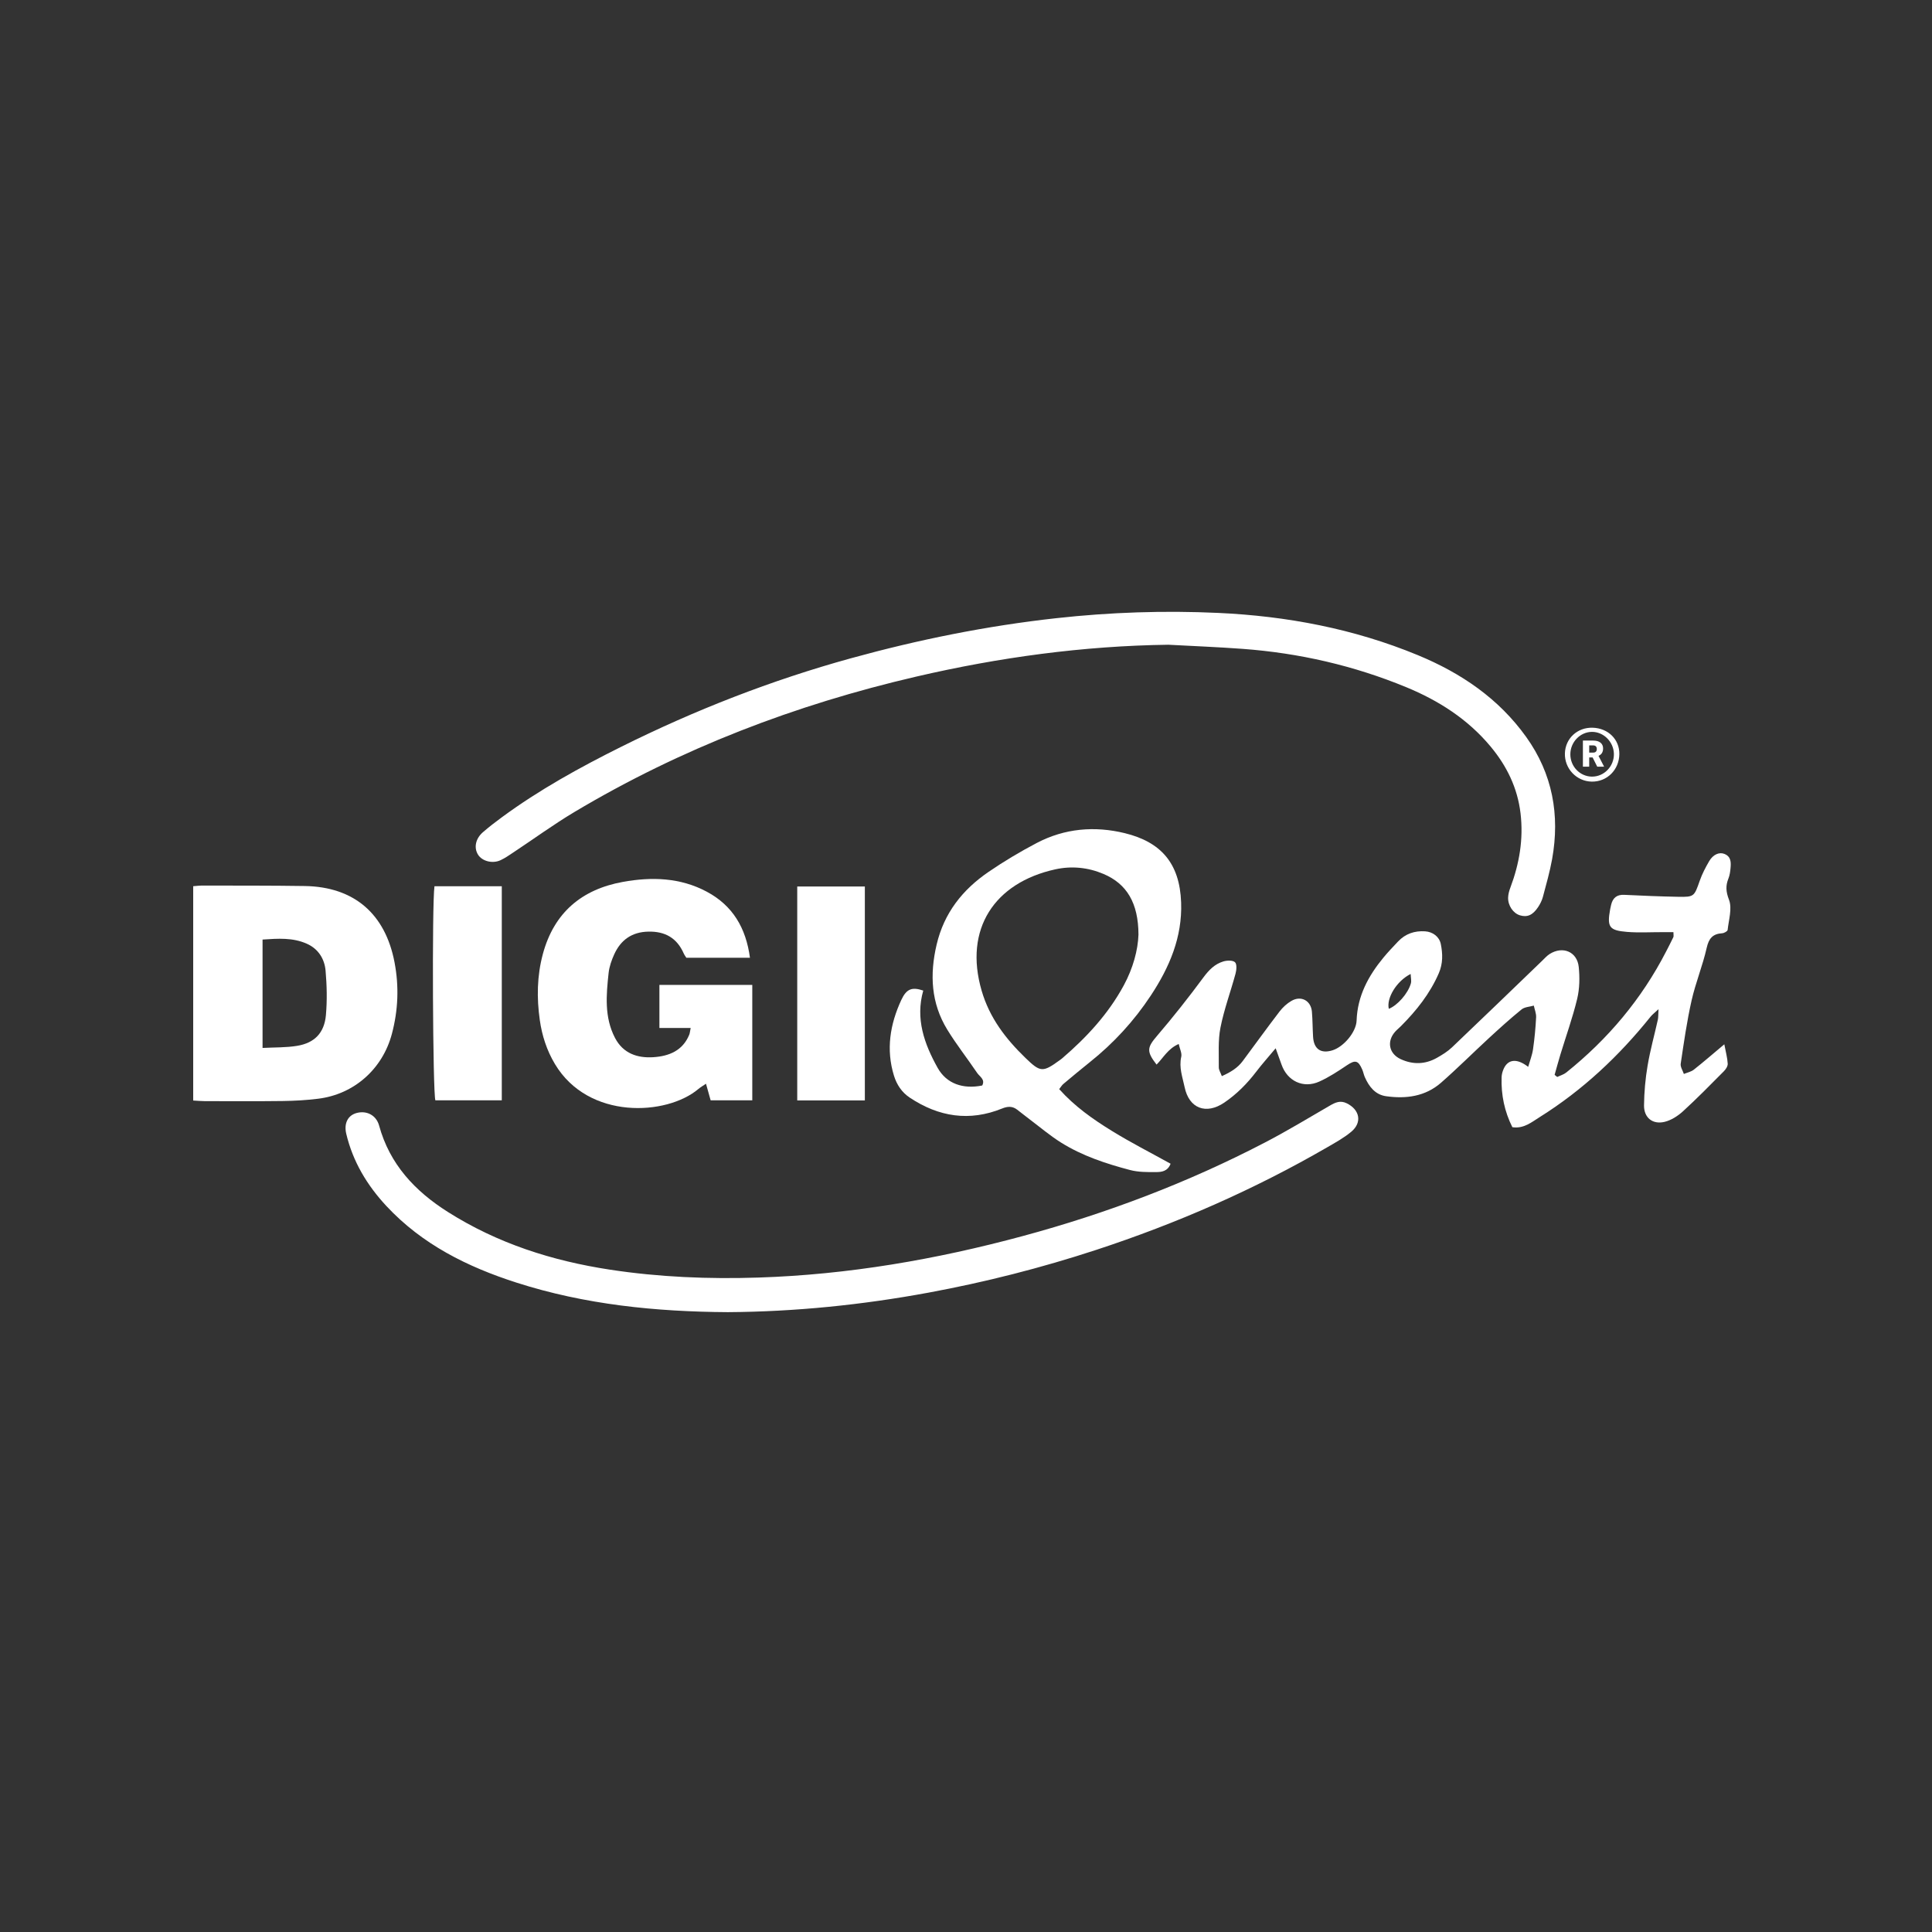
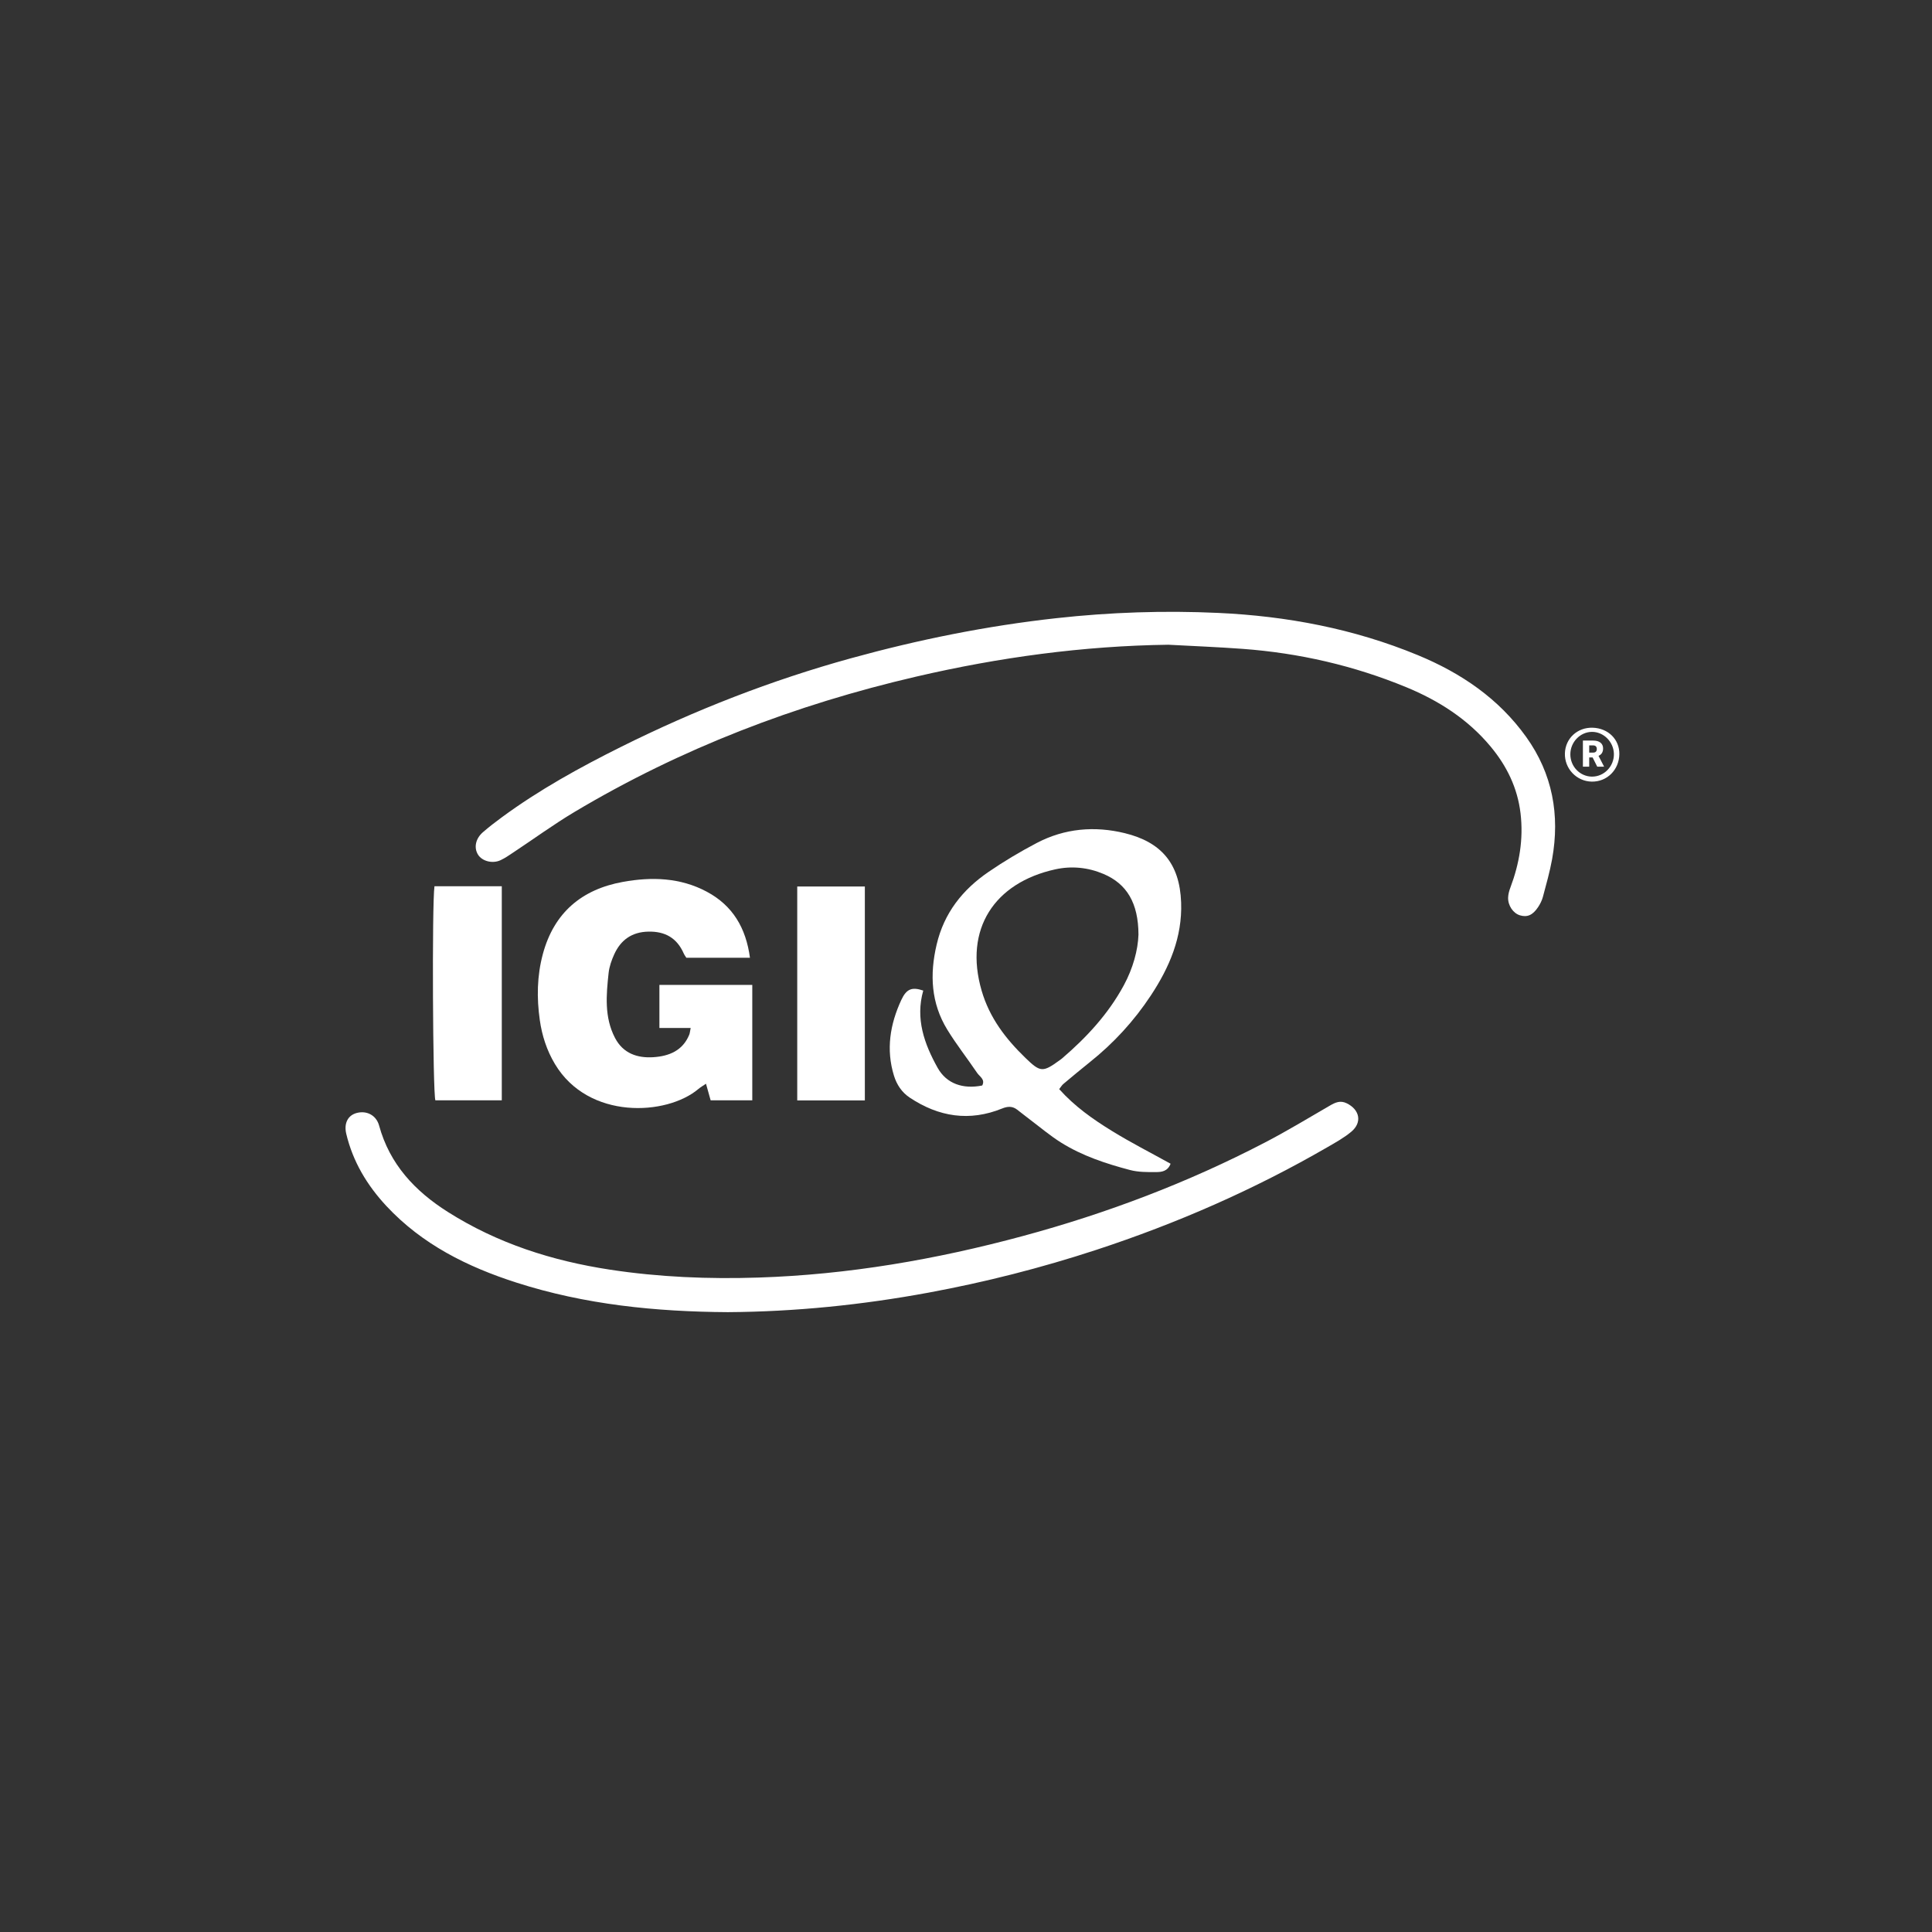
<svg xmlns="http://www.w3.org/2000/svg" width="240" height="240" viewBox="0 0 240 240" fill="none">
  <rect x="0" y="0" width="240" height="240" fill="#333333" stroke="none" />
  <g clip-path="url(#clip0_302_0)">
-     <path d="M189.836 132.529C190.057 131.749 190.334 131.061 190.437 130.35C190.627 129.034 190.753 127.707 190.821 126.38C190.848 125.901 190.639 125.407 190.536 124.92C190.022 125.068 189.398 125.084 189.018 125.392C187.618 126.529 186.279 127.741 184.951 128.966C182.962 130.799 181.045 132.719 179.009 134.502C177.054 136.213 174.658 136.525 172.177 136.175C170.834 135.985 170.062 134.985 169.541 133.799C169.408 133.498 169.355 133.164 169.221 132.859C168.719 131.7 168.339 131.646 167.304 132.342C166.209 133.08 165.086 133.818 163.888 134.357C161.902 135.251 159.917 134.297 159.198 132.251C159 131.688 158.794 131.133 158.467 130.221C157.524 131.354 156.752 132.209 156.056 133.126C154.922 134.612 153.632 135.92 152.08 136.973C149.821 138.502 147.706 137.696 147.158 135.049C146.899 133.81 146.435 132.608 146.739 131.278C146.842 130.833 146.557 130.297 146.424 129.688C145.084 130.266 144.514 131.407 143.673 132.247C142.384 130.586 142.501 130.114 143.753 128.654C145.754 126.316 147.664 123.894 149.493 121.418C150.178 120.494 150.909 119.745 151.981 119.43C152.43 119.297 153.142 119.274 153.415 119.532C153.667 119.768 153.606 120.491 153.484 120.943C152.879 123.183 152.061 125.376 151.612 127.643C151.293 129.243 151.422 130.935 151.403 132.586C151.399 132.92 151.628 133.259 151.78 133.681C152.871 133.194 153.739 132.665 154.374 131.81C155.9 129.757 157.398 127.681 158.954 125.65C159.346 125.137 159.86 124.662 160.419 124.338C161.625 123.631 162.857 124.3 162.971 125.681C163.059 126.719 163.051 127.768 163.116 128.81C163.211 130.327 164.09 130.924 165.532 130.472C166.916 130.038 168.472 128.213 168.522 126.776C168.628 123.726 169.979 121.232 171.858 118.954C172.432 118.259 173.056 117.605 173.676 116.951C174.585 115.992 175.727 115.608 177.024 115.692C177.986 115.753 178.796 116.354 178.983 117.274C179.226 118.491 179.257 119.688 178.732 120.901C177.632 123.434 175.962 125.532 174.037 127.464C173.802 127.7 173.539 127.909 173.319 128.152C172.246 129.346 172.527 130.878 173.984 131.563C175.502 132.27 177.035 132.236 178.5 131.407C179.158 131.034 179.824 130.627 180.367 130.11C184.118 126.544 187.835 122.947 191.563 119.357C191.867 119.065 192.156 118.73 192.51 118.506C194.135 117.483 195.922 118.224 196.116 120.118C196.25 121.418 196.227 122.806 195.926 124.068C195.363 126.411 194.542 128.688 193.838 131C193.583 131.837 193.359 132.681 193.119 133.521C193.225 133.608 193.336 133.696 193.442 133.783C193.819 133.605 194.245 133.487 194.561 133.236C199.742 129.084 203.934 124.107 206.977 118.186C207.282 117.597 207.586 117.008 207.871 116.411C207.924 116.3 207.879 116.141 207.879 115.795C207.399 115.795 206.962 115.795 206.521 115.795C205.048 115.791 203.573 115.882 202.112 115.764C199.89 115.582 199.62 115.152 200.019 112.951C200.054 112.764 200.096 112.578 200.141 112.395C200.347 111.544 200.841 111.114 201.769 111.16C203.999 111.27 206.232 111.361 208.461 111.403C210.454 111.441 210.462 111.369 211.146 109.414C211.443 108.57 211.865 107.757 212.318 106.981C212.809 106.141 213.57 105.821 214.209 106.076C215.065 106.414 215.038 107.156 214.97 107.878C214.932 108.3 214.867 108.741 214.711 109.129C214.35 110.038 214.395 110.764 214.783 111.776C215.194 112.852 214.749 114.262 214.612 115.521C214.593 115.688 214.178 115.916 213.939 115.932C212.763 116.004 212.276 116.567 212.01 117.749C211.512 119.962 210.629 122.084 210.131 124.297C209.549 126.882 209.176 129.513 208.784 132.137C208.723 132.532 209.035 132.985 209.176 133.411C209.594 133.236 210.074 133.145 210.416 132.875C211.637 131.913 212.813 130.886 214.201 129.726C214.384 130.7 214.585 131.418 214.623 132.141C214.639 132.449 214.384 132.837 214.14 133.08C212.47 134.76 210.812 136.456 209.066 138.049C208.427 138.631 207.601 139.164 206.779 139.361C205.288 139.719 204.208 138.84 204.227 137.308C204.246 135.658 204.394 133.992 204.672 132.365C204.995 130.453 205.52 128.574 205.942 126.677C206.011 126.376 205.984 126.053 206.026 125.365C205.532 125.829 205.254 126.03 205.045 126.289C201.123 131.179 196.611 135.422 191.281 138.761C190.262 139.399 189.281 140.24 187.869 140.023C186.892 138.065 186.465 136.004 186.534 133.84C186.542 133.563 186.602 133.274 186.698 133.008C187.188 131.605 188.337 131.361 189.836 132.529ZM172.523 125.319C173.573 124.913 174.905 123.43 175.262 122.167C175.358 121.837 175.251 121.453 175.236 120.989C173.467 121.878 172.208 124.015 172.523 125.319Z" fill="white" />
    <path d="M145.134 80.091C134.539 80.236 124.12 81.658 113.822 84.049C98.827 87.529 84.599 92.97 71.361 100.867C68.755 102.422 66.298 104.221 63.764 105.897C63.251 106.24 62.737 106.597 62.182 106.856C61.177 107.323 59.892 106.981 59.386 106.175C58.846 105.316 59.062 104.183 59.994 103.376C60.748 102.722 61.539 102.114 62.342 101.525C66.986 98.11 72.011 95.338 77.162 92.772C86.323 88.209 95.814 84.502 105.682 81.779C114.07 79.464 122.572 77.745 131.238 76.791C137.921 76.053 144.613 75.829 151.308 76.137C159.848 76.528 168.175 78.099 176.126 81.384C181.505 83.608 186.169 86.768 189.589 91.548C192.864 96.122 193.792 101.232 192.811 106.715C192.525 108.297 192.08 109.856 191.666 111.411C191.548 111.856 191.323 112.297 191.068 112.684C190.399 113.692 189.714 113.977 188.809 113.703C187.976 113.449 187.31 112.494 187.344 111.491C187.359 111.076 187.477 110.646 187.626 110.255C188.744 107.281 189.261 104.243 188.889 101.053C188.516 97.878 187.181 95.156 185.168 92.738C182.338 89.338 178.728 87.031 174.669 85.357C168.16 82.677 161.389 81.126 154.378 80.605C151.3 80.376 148.215 80.259 145.134 80.091Z" fill="white" />
    <path d="M90.416 163C81.495 162.947 72.685 162.072 64.145 159.327C58.058 157.373 52.44 154.582 48 149.817C45.6 147.239 43.831 144.296 43.013 140.844C42.701 139.525 43.226 138.54 44.322 138.255C45.581 137.928 46.745 138.559 47.091 139.814C48.407 144.623 51.538 147.962 55.65 150.563C61.817 154.464 68.584 156.623 75.751 157.719C81.876 158.654 88.034 158.905 94.216 158.703C105.373 158.342 116.287 156.456 127.053 153.547C137.495 150.726 147.55 146.916 157.14 141.924C159.875 140.502 162.515 138.901 165.182 137.354C165.866 136.954 166.49 136.658 167.3 137.057C168.921 137.852 169.237 139.445 167.856 140.593C166.95 141.346 165.897 141.931 164.873 142.521C155.759 147.795 146.157 151.992 136.16 155.27C129.339 157.506 122.393 159.274 115.333 160.578C107.097 162.099 98.796 162.947 90.416 163Z" fill="white" />
    <path d="M114.69 123.053C113.697 126.544 114.815 129.681 116.481 132.658C117.581 134.624 119.631 135.327 122.016 134.844C122.416 134.084 121.689 133.741 121.381 133.278C120.164 131.475 118.81 129.76 117.676 127.909C115.656 124.612 115.477 121.065 116.352 117.338C117.276 113.403 119.574 110.517 122.804 108.308C124.717 106.996 126.726 105.802 128.78 104.722C132.246 102.901 135.974 102.582 139.724 103.498C144.183 104.589 146.549 107.194 146.724 112.11C146.88 116.414 145.275 120.163 142.95 123.681C140.862 126.84 138.34 129.585 135.384 131.943C134.273 132.829 133.181 133.745 132.09 134.658C131.918 134.802 131.801 135.011 131.576 135.293C133.478 137.426 135.761 139.034 138.127 140.49C140.485 141.943 142.966 143.205 145.415 144.563C145.05 145.521 144.286 145.597 143.616 145.601C142.532 145.608 141.406 145.616 140.371 145.342C137.385 144.555 134.444 143.585 131.808 141.935C130.45 141.084 129.214 140.034 127.928 139.065C127.395 138.665 126.882 138.247 126.353 137.844C125.767 137.399 125.189 137.418 124.493 137.7C120.434 139.35 116.611 138.745 113.016 136.354C112.031 135.7 111.399 134.749 111.053 133.631C110.049 130.376 110.562 127.243 111.958 124.228C112.609 122.821 113.301 122.582 114.69 123.053ZM141.425 116.106C141.413 112.163 139.968 109.791 137.084 108.566C135.148 107.745 133.117 107.547 131.078 107.996C123.549 109.654 119.707 115.399 121.944 123.072C122.929 126.449 124.938 129.053 127.392 131.426C129.218 133.194 129.529 133.236 131.58 131.745C131.694 131.662 131.816 131.582 131.922 131.49C134.973 128.878 137.67 125.966 139.599 122.407C140.748 120.289 141.36 118.019 141.425 116.106Z" fill="white" />
-     <path d="M24 110.087C24.43 110.057 24.795 110.004 25.164 110.008C29.394 110.019 33.624 110 37.855 110.065C43.987 110.16 47.863 113.517 49.012 119.555C49.583 122.551 49.461 125.494 48.681 128.433C47.528 132.78 44.006 135.932 39.532 136.487C38.075 136.669 36.599 136.753 35.127 136.772C31.893 136.814 28.664 136.791 25.43 136.787C24.966 136.787 24.506 136.738 24 136.711C24 127.799 24 118.985 24 110.087ZM32.616 130.179C34.119 130.099 35.538 130.145 36.915 129.916C39.079 129.559 40.293 128.304 40.487 126.095C40.647 124.27 40.605 122.407 40.445 120.582C40.316 119.114 39.544 117.871 38.121 117.236C36.382 116.456 34.549 116.582 32.616 116.715C32.616 121.205 32.616 125.578 32.616 130.179Z" fill="white" />
    <path d="M85.798 127.7C84.398 127.7 83.188 127.7 81.914 127.7C81.914 125.844 81.914 124.152 81.914 122.346C85.748 122.346 89.556 122.346 93.451 122.346C93.451 127.133 93.451 131.856 93.451 136.684C91.705 136.684 90.028 136.684 88.278 136.684C88.091 136.019 87.916 135.395 87.7 134.624C87.327 134.878 87.019 135.057 86.752 135.281C82.827 138.593 73.111 139.152 68.938 132.183C67.922 130.487 67.329 128.646 67.055 126.711C66.667 123.97 66.705 121.24 67.431 118.529C68.816 113.369 72.274 110.475 77.383 109.551C80.936 108.909 84.497 109.004 87.802 110.772C91.032 112.498 92.668 115.285 93.162 118.977C90.492 118.977 87.909 118.977 85.261 118.977C85.174 118.837 85.029 118.65 84.934 118.437C84.09 116.517 82.614 115.681 80.529 115.73C78.494 115.776 77.117 116.76 76.302 118.548C75.972 119.274 75.694 120.065 75.606 120.848C75.31 123.589 75.055 126.357 76.398 128.932C77.402 130.859 79.171 131.464 81.191 131.327C83.127 131.194 84.812 130.513 85.623 128.532C85.691 128.365 85.703 128.175 85.798 127.7Z" fill="white" />
    <path d="M53.972 110.095C56.791 110.095 59.523 110.095 62.334 110.095C62.334 118.989 62.334 127.783 62.334 136.688C59.549 136.688 56.822 136.688 54.083 136.688C53.763 135.741 53.649 112.323 53.972 110.095Z" fill="white" />
    <path d="M107.435 136.696C104.624 136.696 101.889 136.696 99.036 136.696C99.036 127.859 99.036 119.053 99.036 110.122C101.801 110.122 104.571 110.122 107.435 110.122C107.435 118.992 107.435 127.799 107.435 136.696Z" fill="white" />
    <path d="M201.161 93.696C201.126 95.639 199.628 97.129 197.733 97.095C195.843 97.065 194.34 95.479 194.397 93.582C194.454 91.726 195.953 90.342 197.847 90.399C199.784 90.46 201.191 91.863 201.161 93.696ZM197.737 90.916C196.276 90.939 195.07 92.202 195.074 93.707C195.074 95.224 196.269 96.456 197.748 96.475C199.27 96.49 200.529 95.183 200.484 93.624C200.438 92.129 199.186 90.897 197.737 90.916Z" fill="white" />
    <path d="M197.84 94.091H197.417V95.24H196.634V91.996H197.912C198.296 91.996 198.597 92.08 198.813 92.251C199.03 92.422 199.141 92.662 199.141 92.973C199.141 93.198 199.095 93.384 199.004 93.536C198.912 93.688 198.768 93.806 198.574 93.897L199.251 95.205V95.24H198.414L197.84 94.091ZM197.417 93.49H197.912C198.06 93.49 198.171 93.453 198.247 93.373C198.323 93.293 198.361 93.186 198.361 93.046C198.361 92.905 198.323 92.795 198.247 92.715C198.171 92.635 198.06 92.597 197.912 92.597H197.417V93.49Z" fill="white" />
  </g>
  <defs>
    <clipPath id="clip0_302_0">
      <rect width="191" height="87" fill="white" transform="translate(24 76)" />
    </clipPath>
  </defs>
</svg>